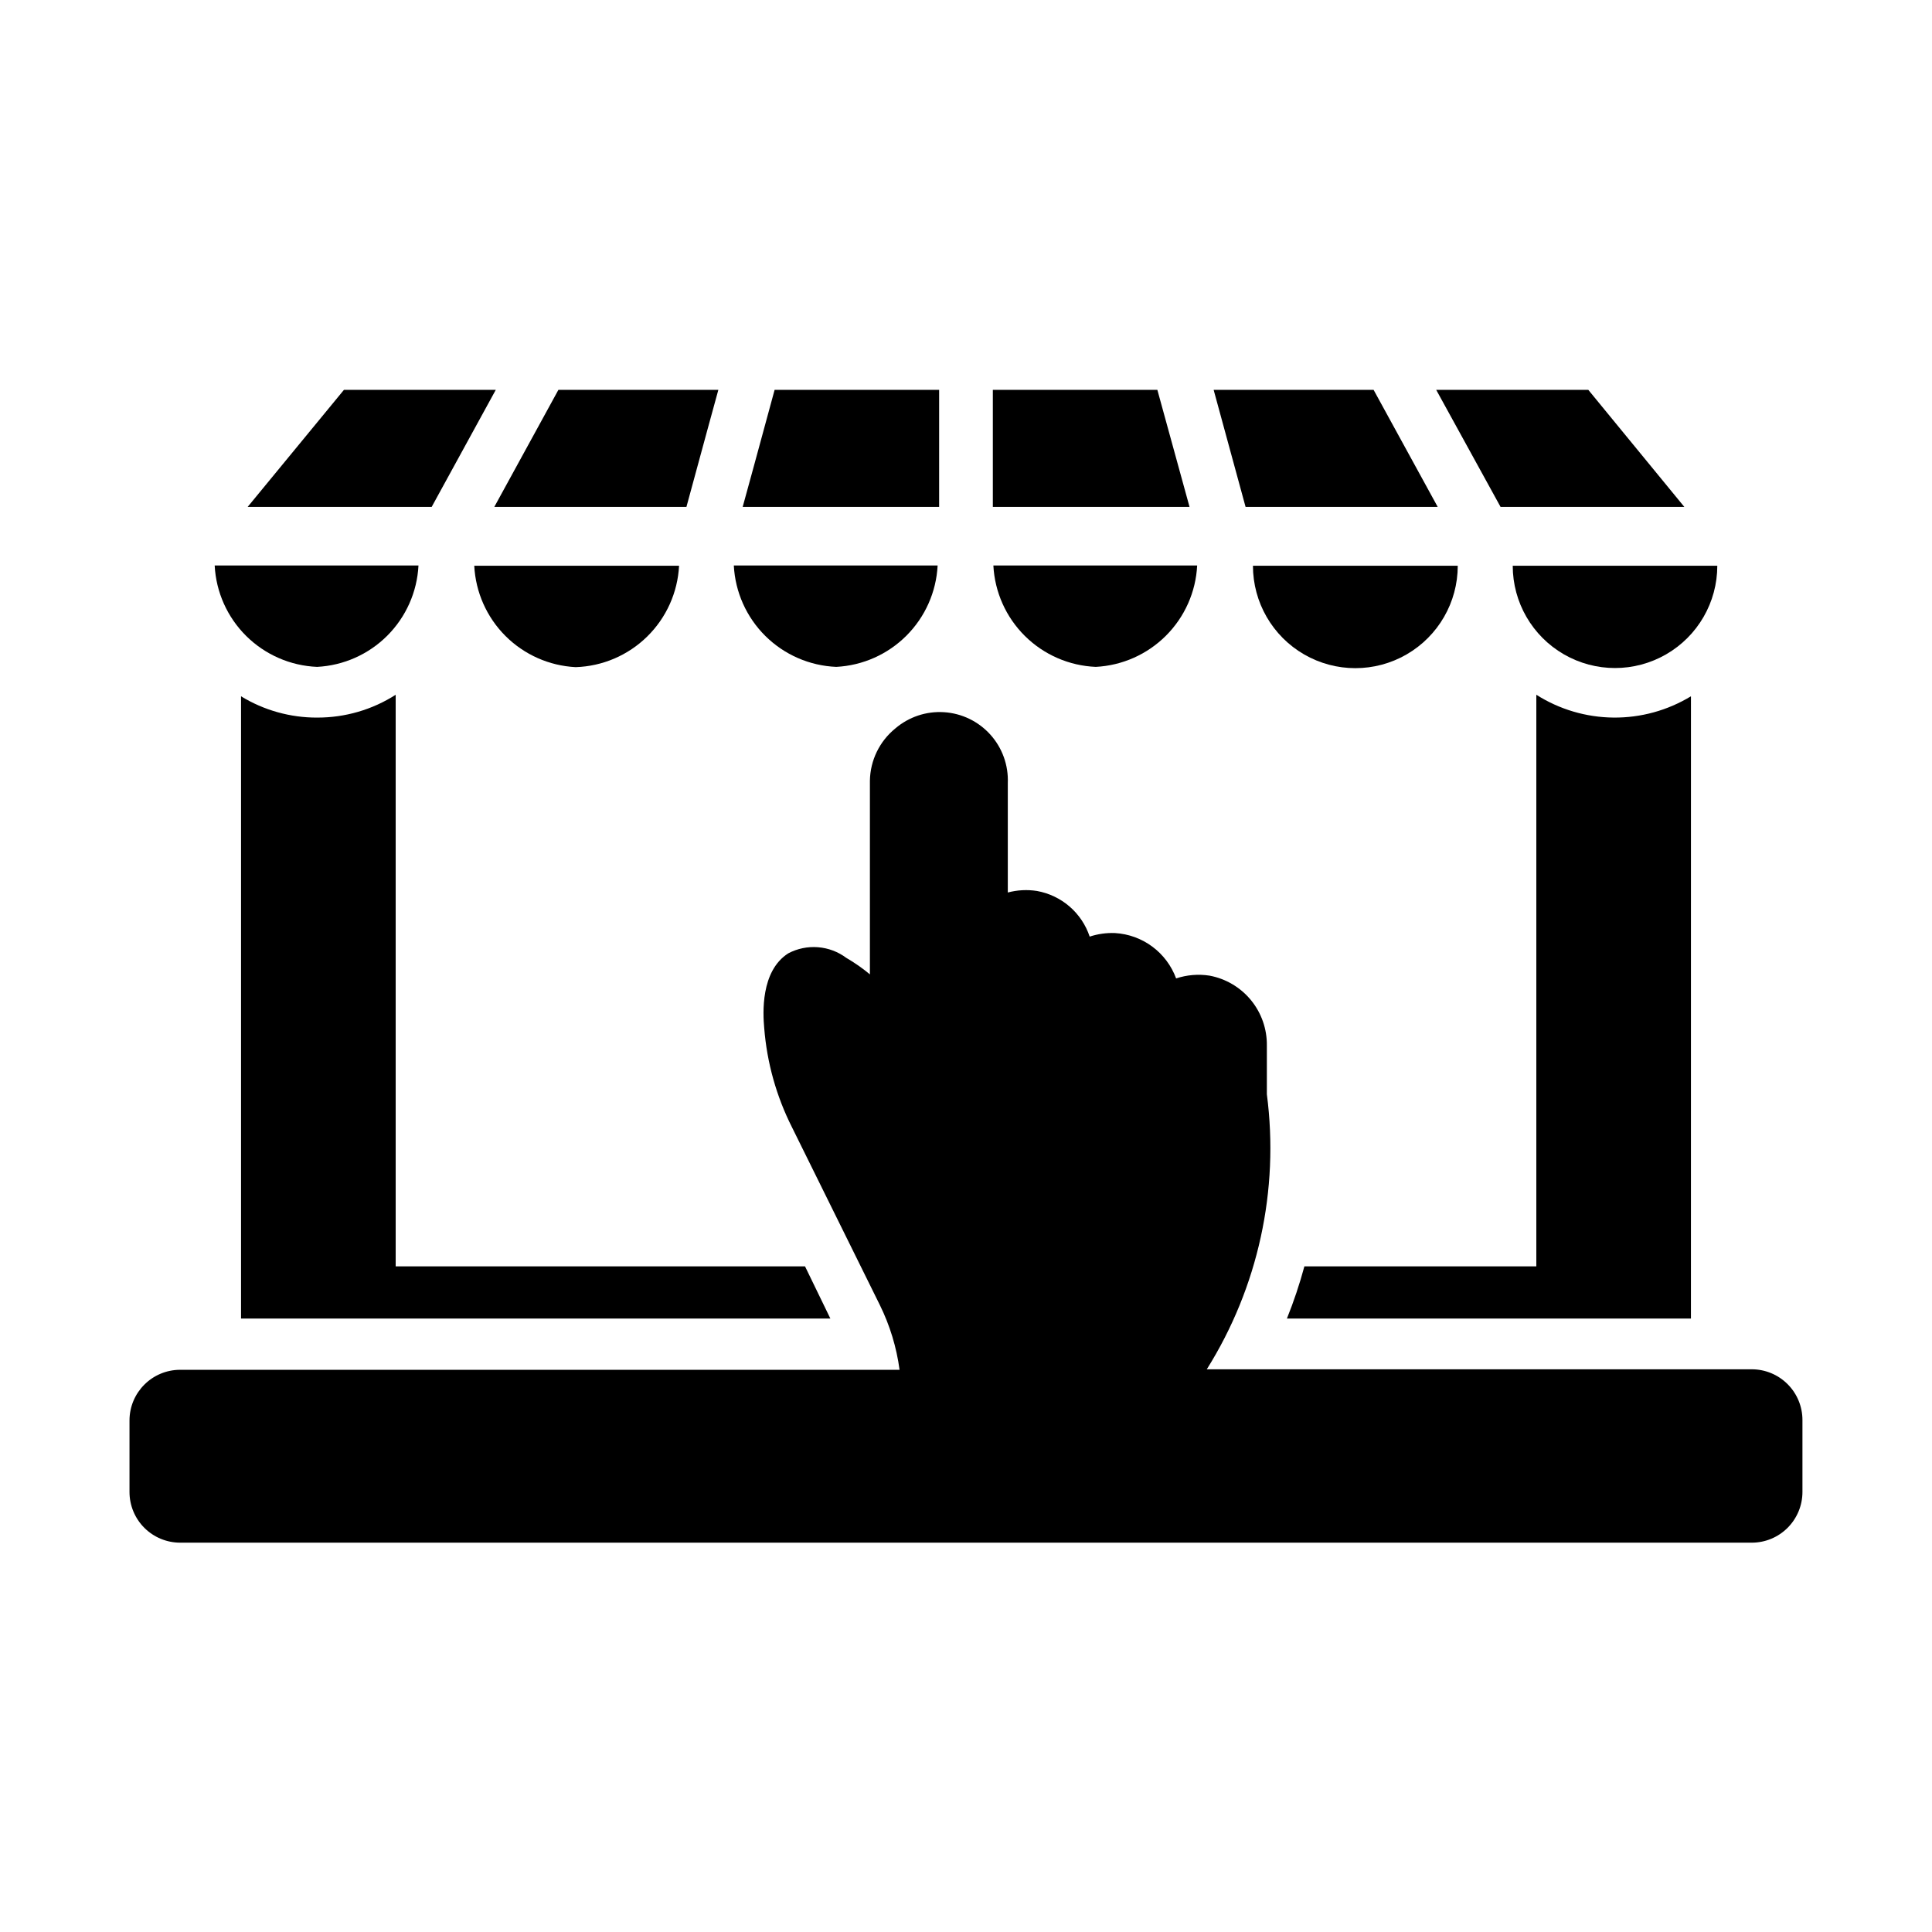
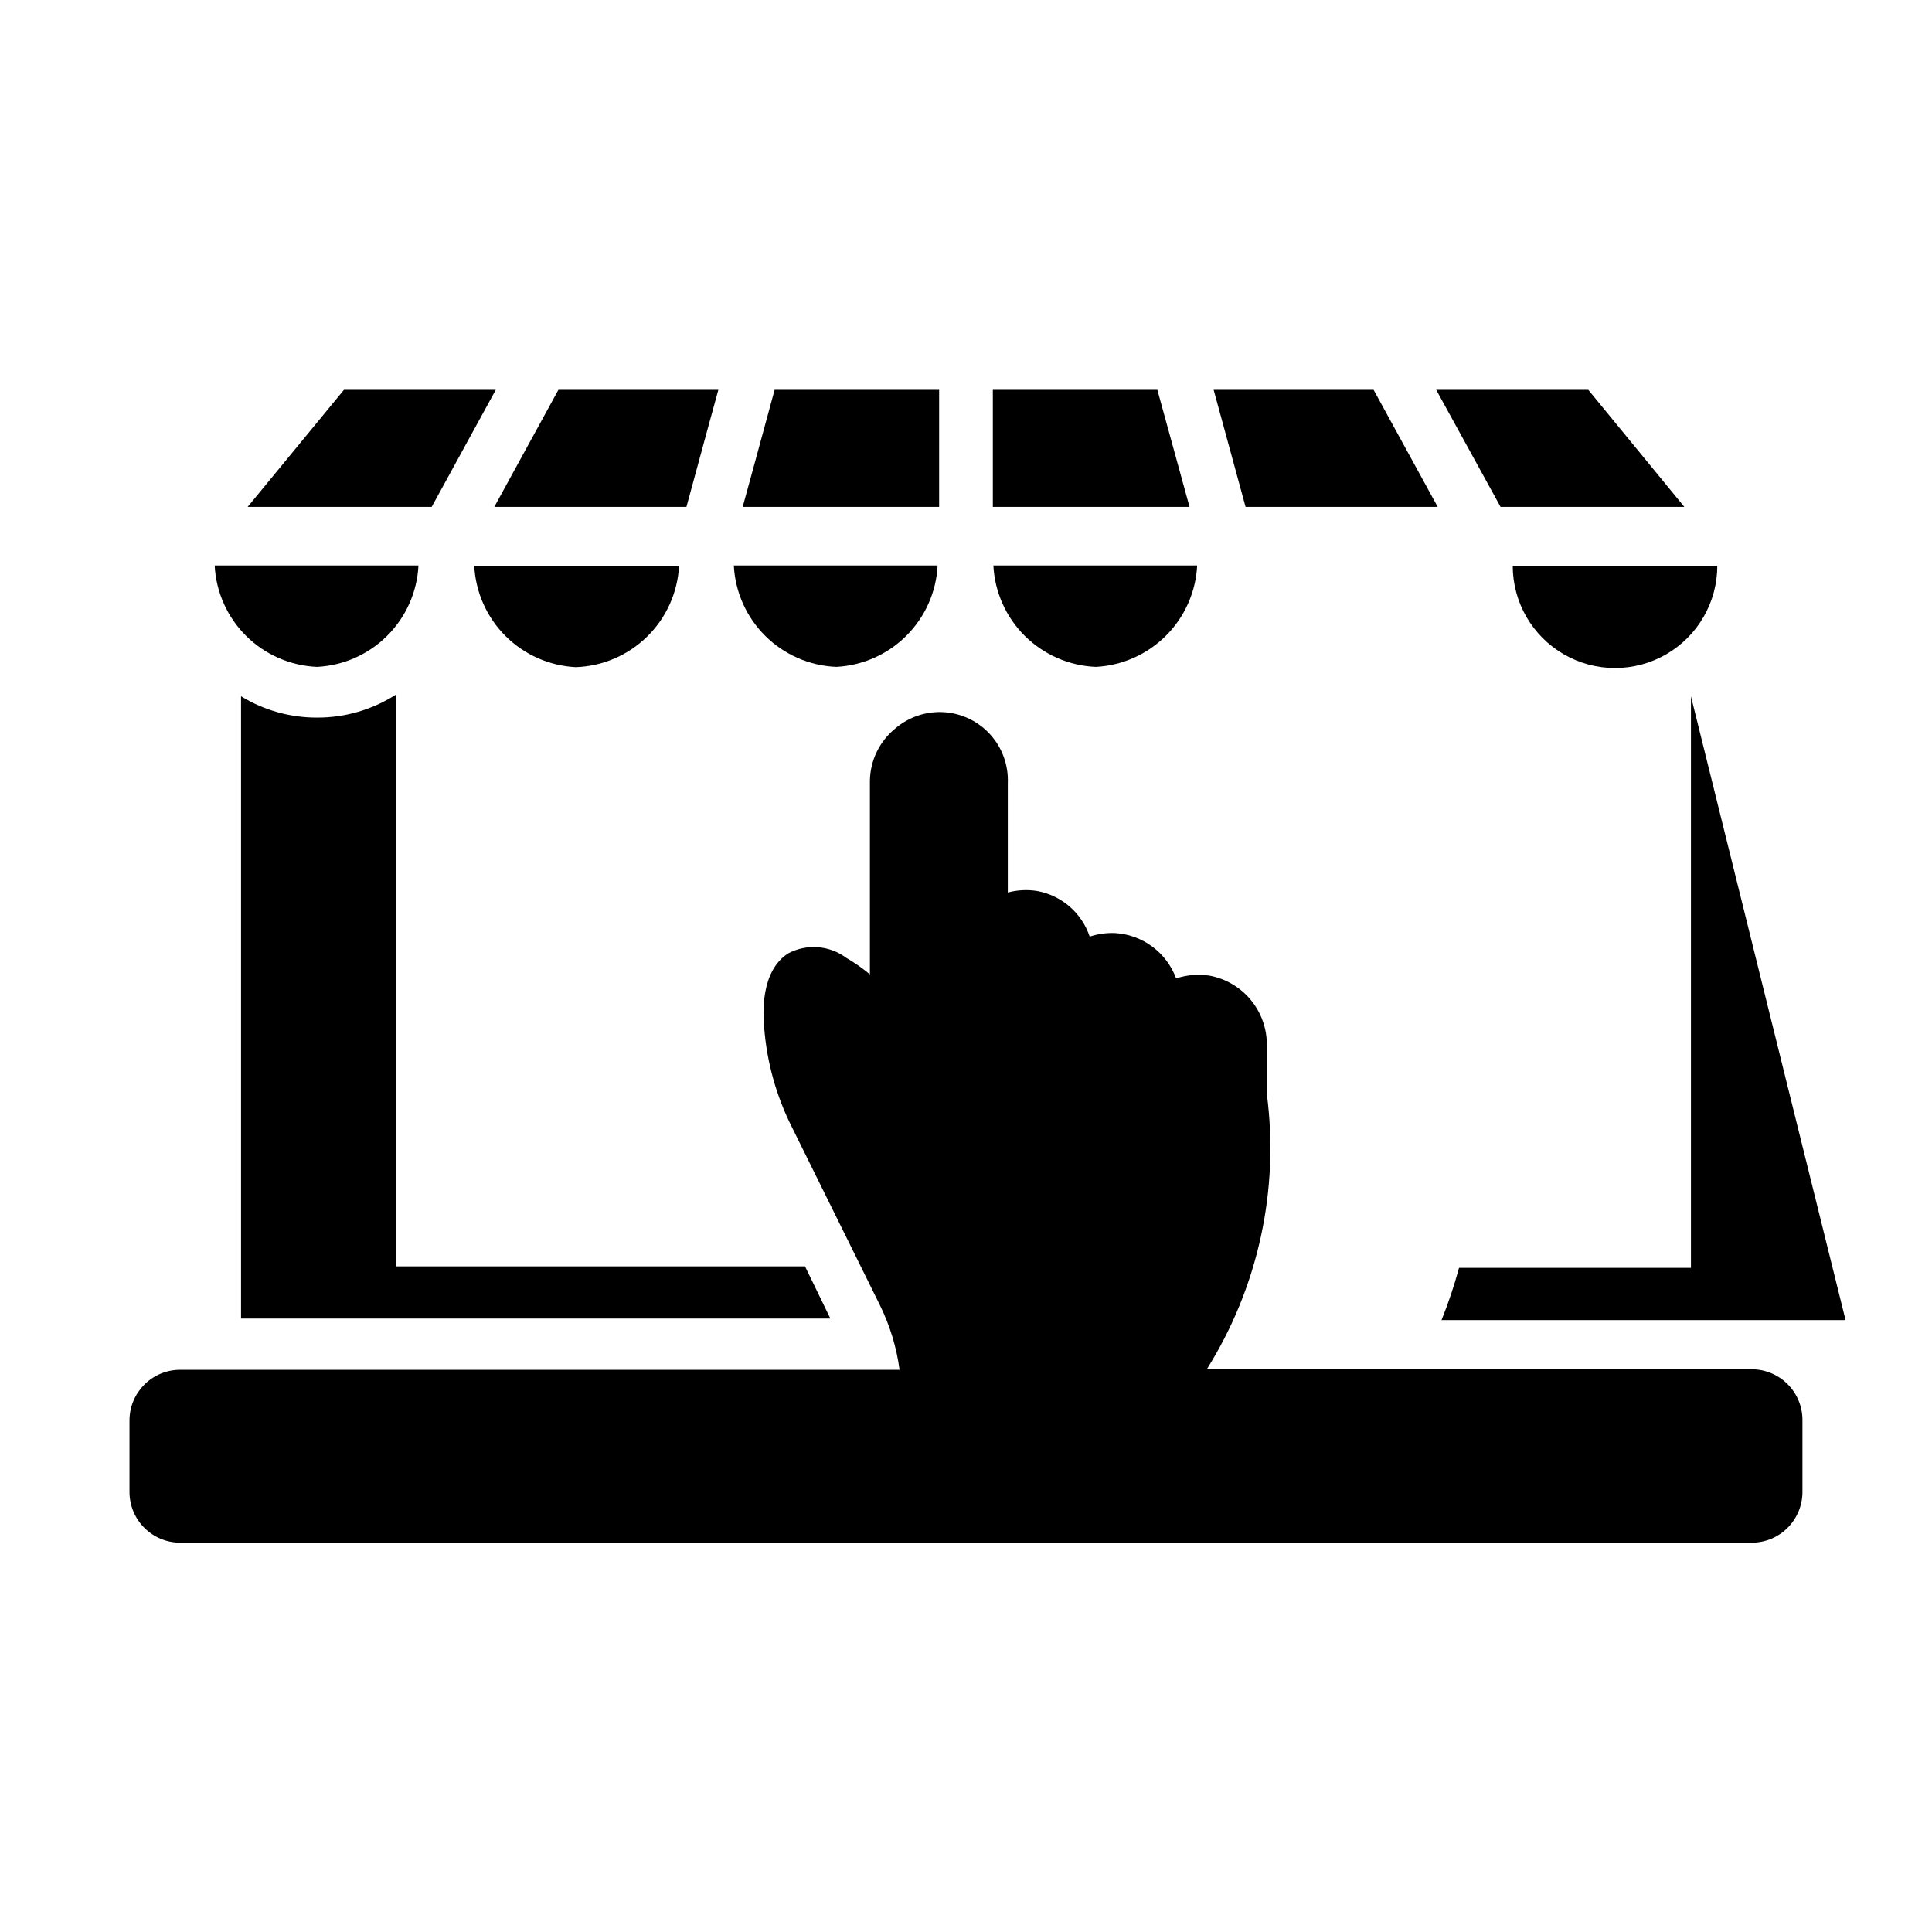
<svg xmlns="http://www.w3.org/2000/svg" fill="#000000" width="800px" height="800px" version="1.1" viewBox="144 144 512 512">
  <g>
    <path d="m325.91 278.34 5.574-20.488 2.887-10.543h-42.387l-16.992 31.031z" />
    <path d="m392.88 247.31h-43.598l-5.574 20.488-2.891 10.543h52.062z" />
    <path d="m275.39 247.31h-40.238l-25.527 31.031h48.77z" />
    <path d="m590.37 278.34-25.457-31.031h-40.309l17.062 31.031z" />
    <path d="m525.01 278.34-16.996-31.031h-42.387l8.465 31.031z" />
    <path d="m450.71 247.31h-43.598v31.031h52.129z" />
    <path d="m434.39 320.73c7.012-0.359 13.641-3.305 18.605-8.27 4.965-4.961 7.91-11.59 8.266-18.602h-54.008c0.363 7.055 3.344 13.719 8.363 18.691 5.023 4.969 11.715 7.887 18.773 8.18z" />
-     <path d="m530.32 293.93h-54.277c0 9.695 5.172 18.656 13.57 23.504s18.742 4.848 27.137 0c8.398-4.848 13.57-13.809 13.57-23.504z" />
    <path d="m323.96 293.93h-54.277c0.355 7.012 3.301 13.641 8.266 18.605 4.965 4.961 11.594 7.906 18.605 8.266 7.106-0.227 13.867-3.117 18.941-8.094 5.078-4.977 8.098-11.676 8.465-18.777z" />
    <path d="m365.61 320.73c7.012-0.359 13.641-3.305 18.602-8.27 4.965-4.961 7.91-11.59 8.27-18.602h-54.012c0.363 7.055 3.348 13.719 8.367 18.691 5.019 4.969 11.715 7.887 18.773 8.18z" />
    <path d="m228.03 334.17c-7.109 0.02-14.086-1.934-20.152-5.644v164.91h156.18l-6.719-13.84-108.48 0.004v-151.48c-6.215 3.977-13.445 6.074-20.824 6.047z" />
-     <path d="m592.12 328.52c-6.188 3.762-13.305 5.719-20.547 5.644-7.238-0.07-14.316-2.164-20.43-6.047v151.48h-61.465c-1.27 4.699-2.816 9.32-4.633 13.836h107.07z" />
+     <path d="m592.12 328.52v151.48h-61.465c-1.27 4.699-2.816 9.32-4.633 13.836h107.07z" />
    <path d="m228.03 320.73c7.012-0.359 13.641-3.305 18.605-8.27 4.961-4.961 7.906-11.59 8.266-18.602h-54.008c0.359 7.055 3.344 13.719 8.363 18.691 5.019 4.969 11.715 7.887 18.773 8.18z" />
    <path d="m544.89 293.93c0 9.684 5.164 18.633 13.551 23.473 8.387 4.844 18.719 4.844 27.105 0 8.387-4.84 13.555-13.789 13.555-23.473z" />
    <path d="m608.24 506.88h-144.43c13.613-21.711 19.242-47.48 15.922-72.887v-12.898c0.059-4.383-1.43-8.645-4.207-12.039-2.777-3.391-6.664-5.691-10.973-6.5-2.973-0.465-6.016-0.211-8.867 0.738-1.238-3.359-3.426-6.289-6.301-8.426-2.879-2.137-6.312-3.387-9.891-3.598-2.277-0.09-4.551 0.227-6.715 0.941-1.027-3.086-2.867-5.84-5.324-7.969-2.461-2.125-5.449-3.551-8.648-4.125-2.574-0.406-5.207-0.266-7.727 0.406v-29.02c0.191-4.715-1.469-9.32-4.625-12.824-3.16-3.508-7.562-5.641-12.27-5.941-4.711-0.305-9.352 1.25-12.93 4.32-4.176 3.394-6.633 8.461-6.719 13.84v51.32c-1.957-1.629-4.047-3.09-6.246-4.367-2.188-1.633-4.793-2.617-7.516-2.828-2.723-0.215-5.453 0.348-7.867 1.621-7.391 4.703-6.719 15.988-6.383 19.75 0.719 9.195 3.227 18.164 7.391 26.398l23.242 47.023c2.668 5.41 4.438 11.215 5.238 17.195h-190.64c-7.422 0-13.434 6.016-13.434 13.434v18.945c0 3.562 1.414 6.981 3.934 9.5 2.519 2.519 5.938 3.934 9.5 3.934h416.48-0.004c3.566 0 6.981-1.414 9.5-3.934s3.938-5.938 3.938-9.5v-19.078c0-3.562-1.418-6.981-3.938-9.5-2.519-2.519-5.934-3.934-9.5-3.934z" />
  </g>
</svg>